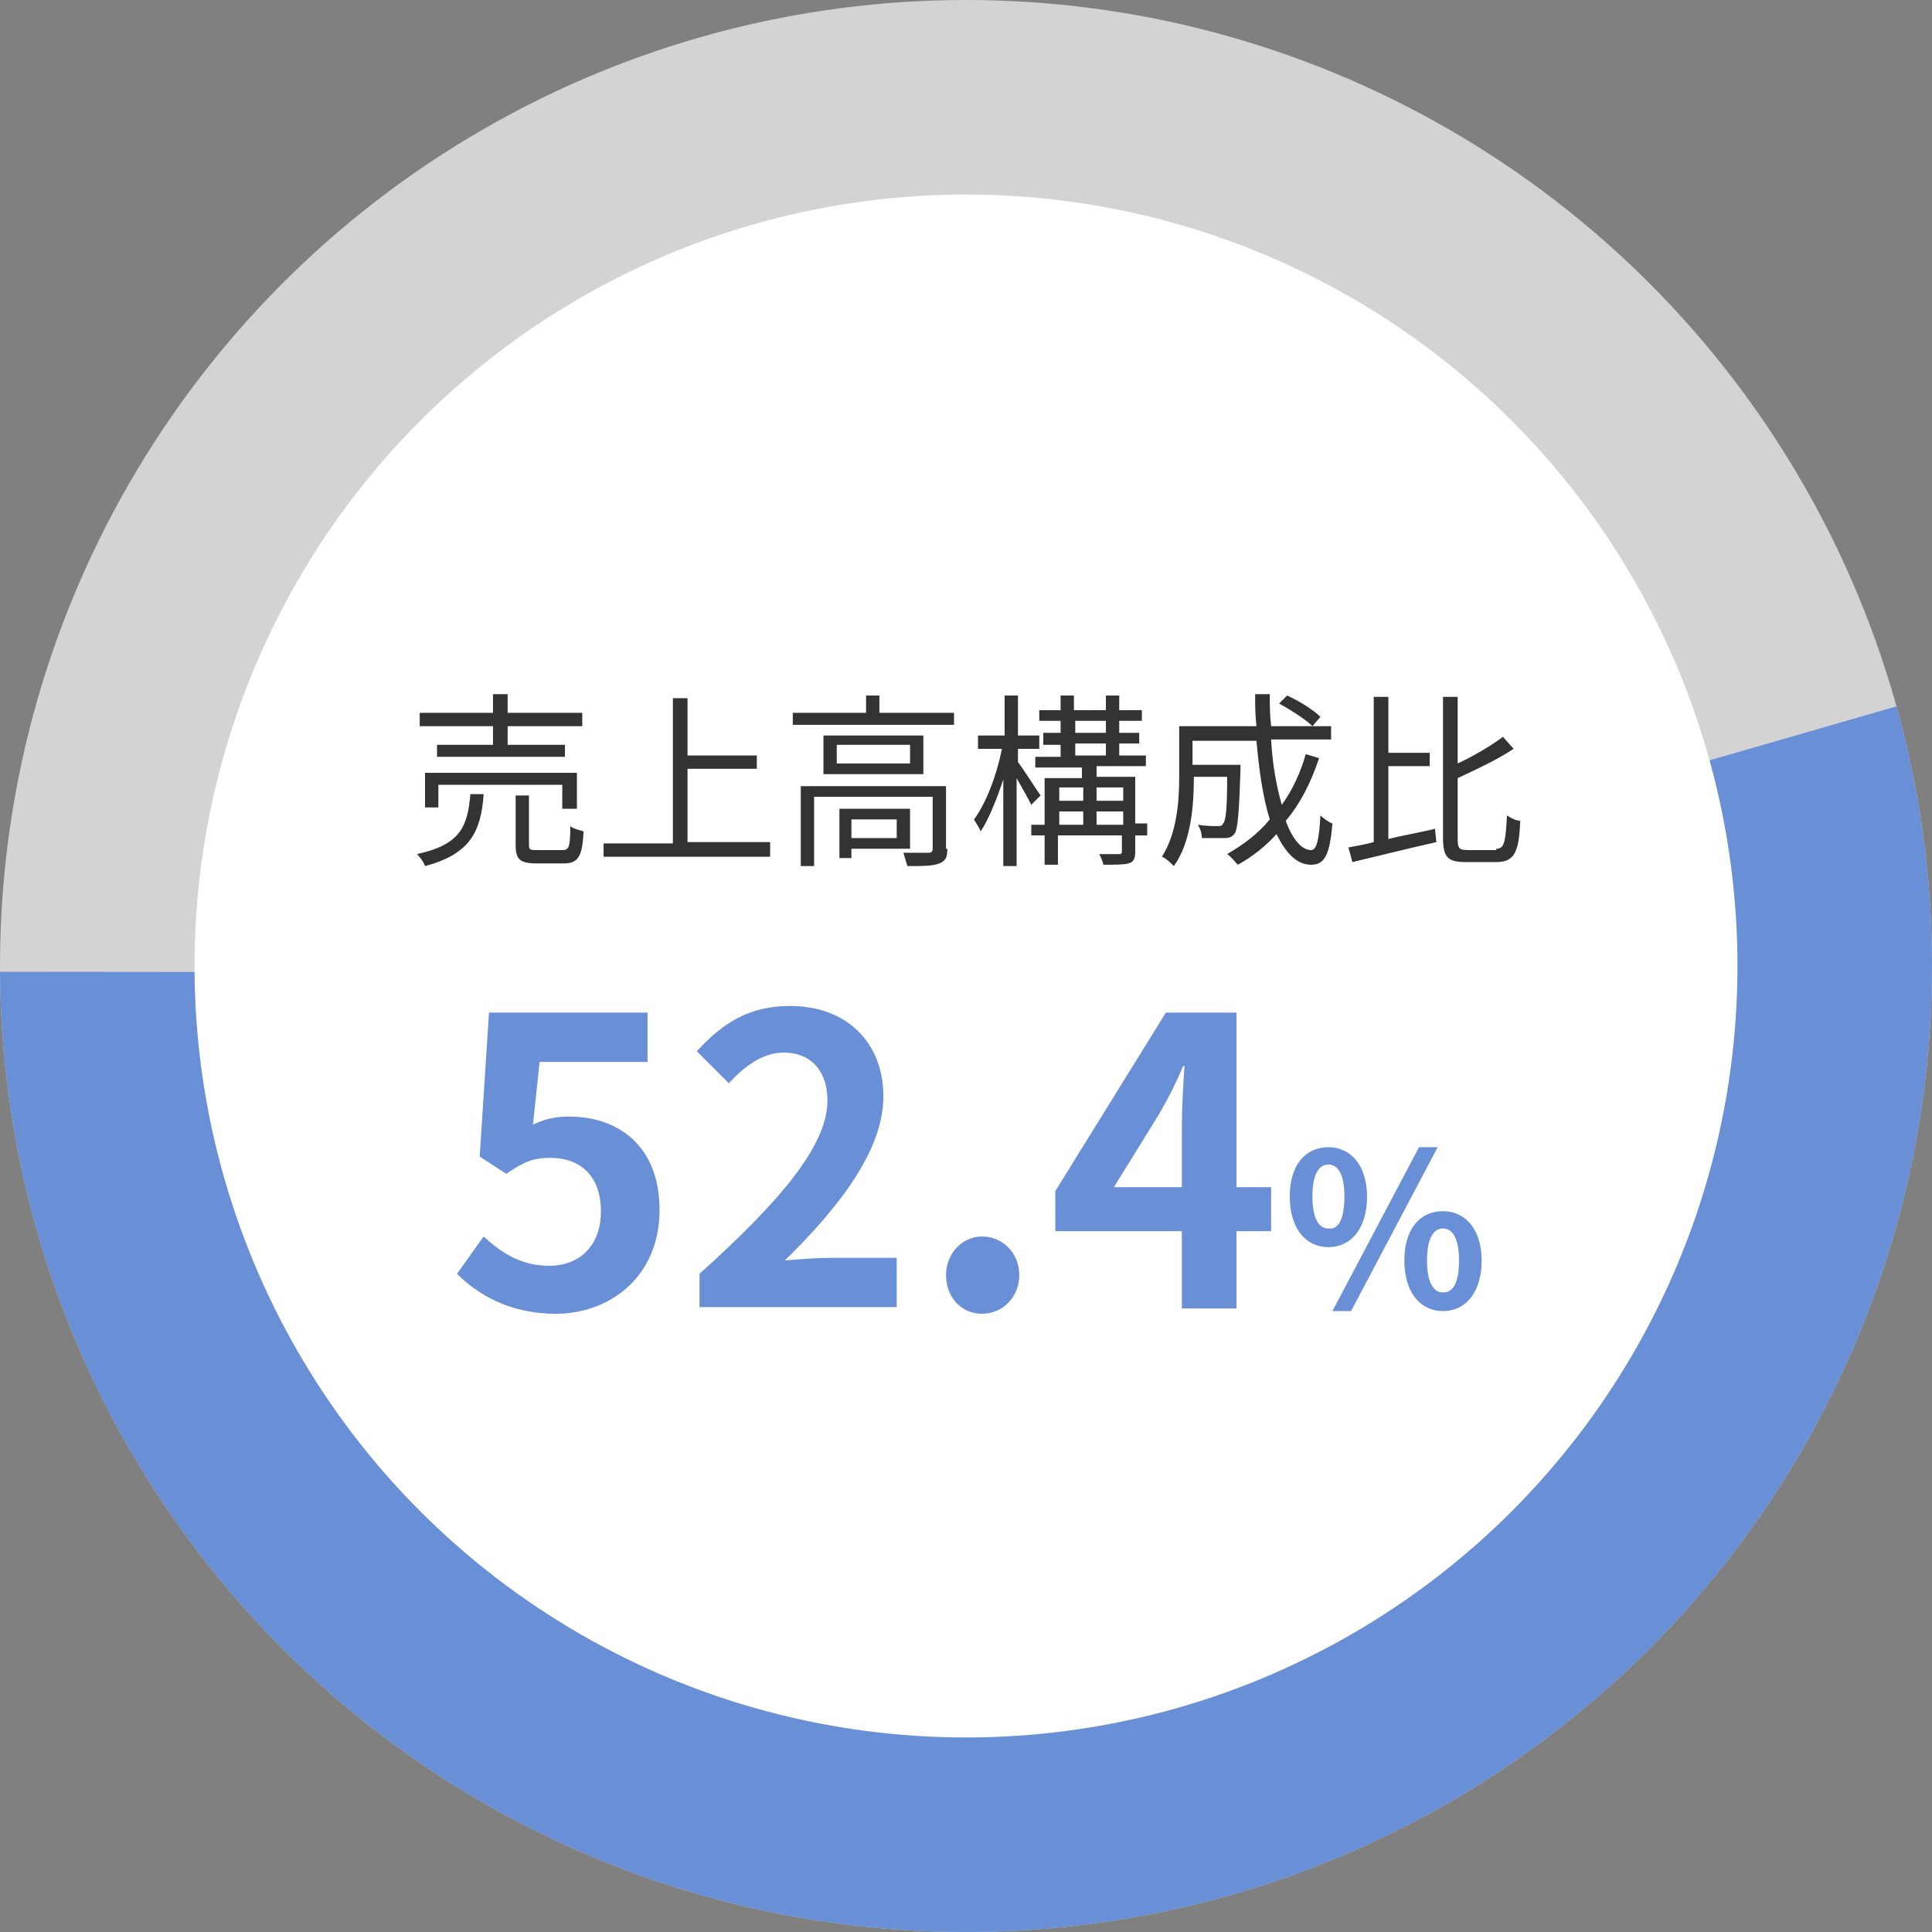
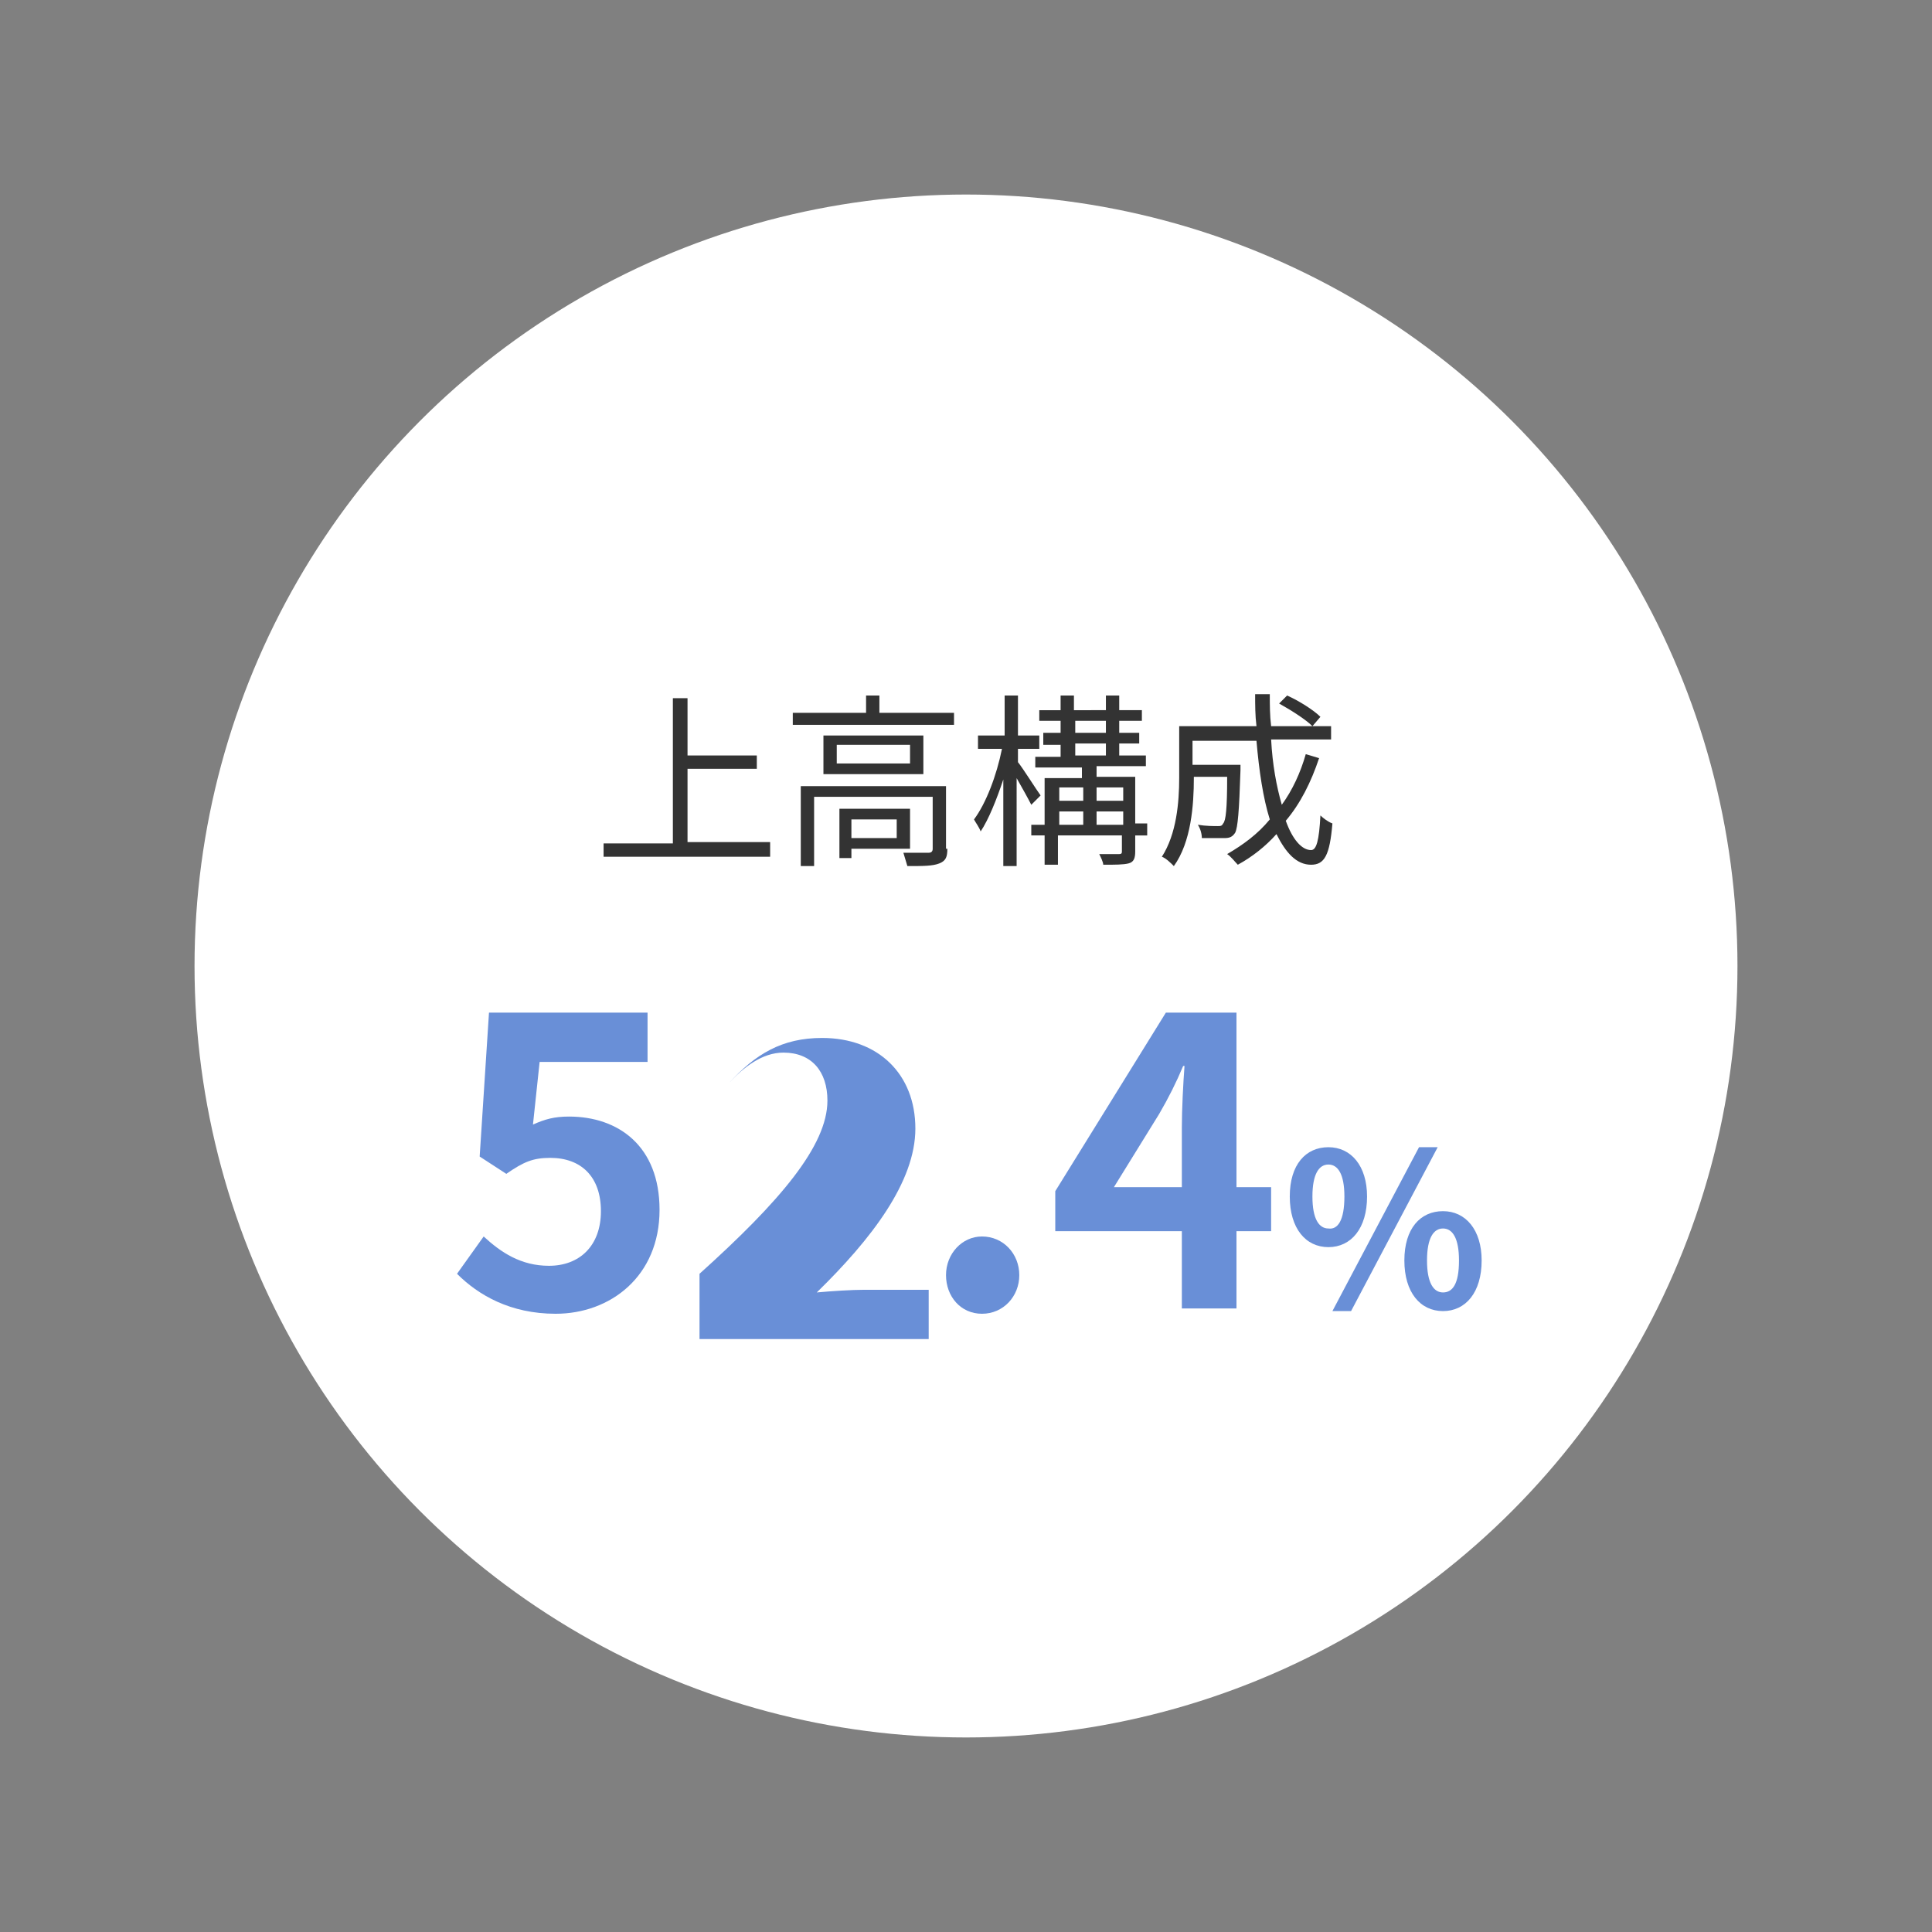
<svg xmlns="http://www.w3.org/2000/svg" xmlns:xlink="http://www.w3.org/1999/xlink" version="1.1" id="レイヤー_1" x="0px" y="0px" viewBox="0 0 145 145" style="enable-background:new 0 0 145 145;" xml:space="preserve">
  <rect x="0" y="0" width="145" height="145" fill="#808080" stroke="none" />
  <style type="text/css">
	.st0{fill:#D3D3D3;}
	
		.st1{clip-path:url(#SVGID_00000016072606144528162110000004784660343626071721_);fill-rule:evenodd;clip-rule:evenodd;fill:#698FD7;}
	.st2{fill:#FFFFFF;}
	.st3{enable-background:new    ;}
	.st4{fill:#698FD7;}
	.st5{fill:#333333;}
</style>
  <g id="a">
</g>
  <g>
-     <circle class="st0" cx="72.5" cy="72.5" r="72.5" />
    <g>
      <g>
        <defs>
-           <circle id="SVGID_1_" cx="72.5" cy="72.5" r="72.5" />
-         </defs>
+           </defs>
        <clipPath id="SVGID_00000113353146855817840730000013136711686316850621_">
          <use xlink:href="#SVGID_1_" style="overflow:visible;" />
        </clipPath>
-         <polygon style="clip-path:url(#SVGID_00000113353146855817840730000013136711686316850621_);fill-rule:evenodd;clip-rule:evenodd;fill:#698FD7;" points="     -40.7,72.9 73.1,73 184.3,40.9 89.2,188.2    " />
      </g>
    </g>
    <g>
      <circle class="st2" cx="72.5" cy="72.5" r="57.9" />
      <g class="st3">
        <path class="st4" d="M34.3,95.6l2-2.8c1.3,1.2,2.8,2.2,4.9,2.2c2.3,0,3.9-1.5,3.9-4.1c0-2.6-1.5-4-3.8-4c-1.3,0-2,0.3-3.3,1.2     l-2-1.3L36.7,76h11.9v3.7h-8.1L40,84.4c0.9-0.4,1.6-0.6,2.7-0.6c3.7,0,6.8,2.2,6.8,7c0,5-3.7,7.8-7.8,7.8     C38.3,98.6,35.9,97.2,34.3,95.6z" />
-         <path class="st4" d="M52.5,95.6c6-5.4,9.6-9.6,9.6-13c0-2.2-1.2-3.6-3.3-3.6c-1.6,0-3,1.1-4.1,2.3l-2.4-2.4c2-2.2,4-3.4,7-3.4     c4.2,0,7,2.7,7,6.8c0,4-3.3,8.3-7.4,12.3c1.1-0.1,2.6-0.2,3.6-0.2h4.8v3.7H52.5V95.6z" />
+         <path class="st4" d="M52.5,95.6c6-5.4,9.6-9.6,9.6-13c0-2.2-1.2-3.6-3.3-3.6c-1.6,0-3,1.1-4.1,2.3c2-2.2,4-3.4,7-3.4     c4.2,0,7,2.7,7,6.8c0,4-3.3,8.3-7.4,12.3c1.1-0.1,2.6-0.2,3.6-0.2h4.8v3.7H52.5V95.6z" />
        <path class="st4" d="M71,95.7c0-1.6,1.2-2.9,2.7-2.9c1.6,0,2.8,1.3,2.8,2.9s-1.2,2.9-2.8,2.9C72.1,98.6,71,97.3,71,95.7z" />
        <path class="st4" d="M95.4,92.4h-2.6v5.8h-4.1v-5.8h-9.5v-3L87.5,76h5.3v13.1h2.6V92.4z M88.7,89.1v-4.5c0-1.3,0.1-3.3,0.2-4.6     h-0.1c-0.5,1.2-1.1,2.4-1.8,3.6l-3.4,5.5H88.7z" />
      </g>
      <g class="st3">
        <path class="st4" d="M96.8,89.8c0-2.4,1.2-3.7,2.9-3.7c1.7,0,2.9,1.4,2.9,3.7c0,2.4-1.2,3.8-2.9,3.8C98,93.6,96.8,92.2,96.8,89.8     z M100.9,89.8c0-1.7-0.5-2.4-1.2-2.4c-0.7,0-1.2,0.7-1.2,2.4c0,1.7,0.5,2.4,1.2,2.4C100.4,92.3,100.9,91.6,100.9,89.8z      M106.5,86.1h1.4l-6.5,12.3h-1.4L106.5,86.1z M105.4,94.6c0-2.4,1.2-3.7,2.9-3.7s2.9,1.4,2.9,3.7c0,2.4-1.2,3.8-2.9,3.8     S105.4,97,105.4,94.6z M109.5,94.6c0-1.7-0.5-2.4-1.2-2.4s-1.2,0.7-1.2,2.4c0,1.7,0.5,2.4,1.2,2.4S109.5,96.4,109.5,94.6z" />
      </g>
      <g>
        <g class="st3">
-           <path class="st5" d="M36.3,59.6c-0.2,2.8-1,4.5-4.4,5.4c-0.1-0.3-0.4-0.7-0.6-0.9c3.2-0.7,3.8-2,4-4.5H36.3z M37,54.5h-5.5v-1      H37v-1.4h1.1v1.4h5.6v1h-5.6v1.4h4.3v0.9h-9.6v-0.9H37V54.5z M42.2,60.6v-1.7h-9.3v1.7h-1V58h11.4v2.7H42.2z M42.2,63.8      c0.5,0,0.6-0.2,0.6-1.8c0.2,0.2,0.7,0.3,1,0.4c-0.1,1.9-0.4,2.4-1.5,2.4h-2c-1.3,0-1.6-0.3-1.6-1.4v-3.7h1v3.7      c0,0.4,0.1,0.4,0.6,0.4H42.2z" />
          <path class="st5" d="M57.8,63.3v1H45.3v-1h5.2V52.4h1.1v4.3h5.2v1h-5.2v5.5H57.8z" />
          <path class="st5" d="M71.6,53.5v0.9H59.5v-0.9H65v-1.3H66v1.3H71.6z M71.1,63.7c0,0.6-0.1,0.9-0.6,1.1c-0.5,0.2-1.2,0.2-2.4,0.2      c-0.1-0.3-0.2-0.7-0.3-1c0.9,0,1.7,0,1.9,0c0.2,0,0.3-0.1,0.3-0.3v-3.9h-8.9V65h-1v-6h10.9V63.7z M69.3,55.2v2.9h-7.5v-2.9H69.3      z M68.3,55.9h-5.5v1.4h5.5V55.9z M63.9,63.7v0.7h-0.9v-3.7h5.3v3H63.9z M63.9,61.5v1.4h3.4v-1.4H63.9z" />
          <path class="st5" d="M77.4,60.4c-0.2-0.4-0.7-1.3-1.1-2V65h-1v-6.5c-0.5,1.5-1.1,3-1.7,3.9c-0.1-0.3-0.4-0.7-0.5-0.9      c0.9-1.2,1.7-3.3,2.1-5.3h-1.8v-1h2v-3h1v3h1.6v1h-1.6v1c0.4,0.5,1.4,2.1,1.7,2.5L77.4,60.4z M86.1,62.7h-0.9v1.2      c0,0.5-0.1,0.8-0.5,0.9c-0.4,0.1-1,0.1-1.9,0.1c0-0.2-0.2-0.6-0.3-0.8c0.7,0,1.3,0,1.5,0c0.2,0,0.2-0.1,0.2-0.2v-1.2h-4.8v2.2      h-1v-2.2h-1v-0.8h1v-3.5h2.8v-0.8h-3.5v-0.8h1.9v-0.9h-1.3V55h1.3v-0.9h-1.6v-0.8h1.6v-1.1h1v1.1H83v-1.1h1v1.1h1.7v0.8h-1.7V55      h1.5v0.8h-1.5v0.9h2v0.8h-3.7v0.8h2.9v3.5h0.9V62.7z M79.5,59.1v1h1.8v-1H79.5z M79.5,61.9h1.8v-1h-1.8V61.9z M80.7,55H83v-0.9      h-2.3V55z M80.7,56.7H83v-0.9h-2.3V56.7z M82.3,59.1v1h2v-1H82.3z M84.3,61.9v-1h-2v1H84.3z" />
          <path class="st5" d="M99,56.9c-0.6,1.8-1.4,3.4-2.5,4.7c0.5,1.4,1.2,2.2,1.9,2.2c0.4,0,0.6-0.7,0.7-2.6c0.2,0.2,0.6,0.5,0.9,0.6      c-0.2,2.4-0.6,3.1-1.6,3.1c-1.1,0-1.9-0.9-2.6-2.3c-0.8,0.9-1.8,1.7-2.9,2.3c-0.2-0.2-0.5-0.6-0.8-0.8c1.2-0.7,2.3-1.5,3.2-2.6      c-0.5-1.6-0.8-3.6-1-5.9h-4.8v1.8h3.6v0.4c-0.1,3.1-0.2,4.3-0.4,4.7c-0.2,0.3-0.4,0.4-0.8,0.4c-0.3,0-1,0-1.7,0      c0-0.3-0.1-0.7-0.3-1c0.6,0.1,1.2,0.1,1.5,0.1c0.2,0,0.3,0,0.4-0.2c0.2-0.2,0.3-1.1,0.3-3.5h-2.5v0.1c0,2-0.2,4.8-1.5,6.6      c-0.2-0.2-0.6-0.6-0.9-0.7c1.1-1.7,1.3-4.1,1.3-5.9v-3.9h5.8c-0.1-0.8-0.1-1.6-0.1-2.4h1.1c0,0.8,0,1.6,0.1,2.4h4.5v1h-4.5      c0.1,1.9,0.4,3.5,0.8,4.9c0.8-1.1,1.4-2.4,1.8-3.8L99,56.9z M96.6,52.2c0.9,0.4,2,1.1,2.5,1.6l-0.6,0.7      c-0.5-0.5-1.6-1.2-2.5-1.7L96.6,52.2z" />
-           <path class="st5" d="M104.1,63c1.1-0.3,2.4-0.5,3.6-0.8l0.1,1c-2.2,0.5-4.6,1.1-6.3,1.5l-0.3-1.1c0.5-0.1,1.2-0.2,1.9-0.4V52.3      h1.1v4.2h3.1v1h-3.1V63z M112.3,63.7c0.6,0,0.7-0.5,0.8-2.5c0.3,0.2,0.7,0.4,1,0.4c-0.1,2.3-0.4,3.1-1.8,3.1H110      c-1.4,0-1.7-0.4-1.7-1.9V52.3h1.1v5c1.3-0.6,2.6-1.4,3.4-2l0.8,0.9c-1.2,0.8-2.7,1.5-4.2,2.2v4.5c0,0.8,0.1,0.9,0.8,0.9H112.3z" />
        </g>
      </g>
    </g>
  </g>
</svg>